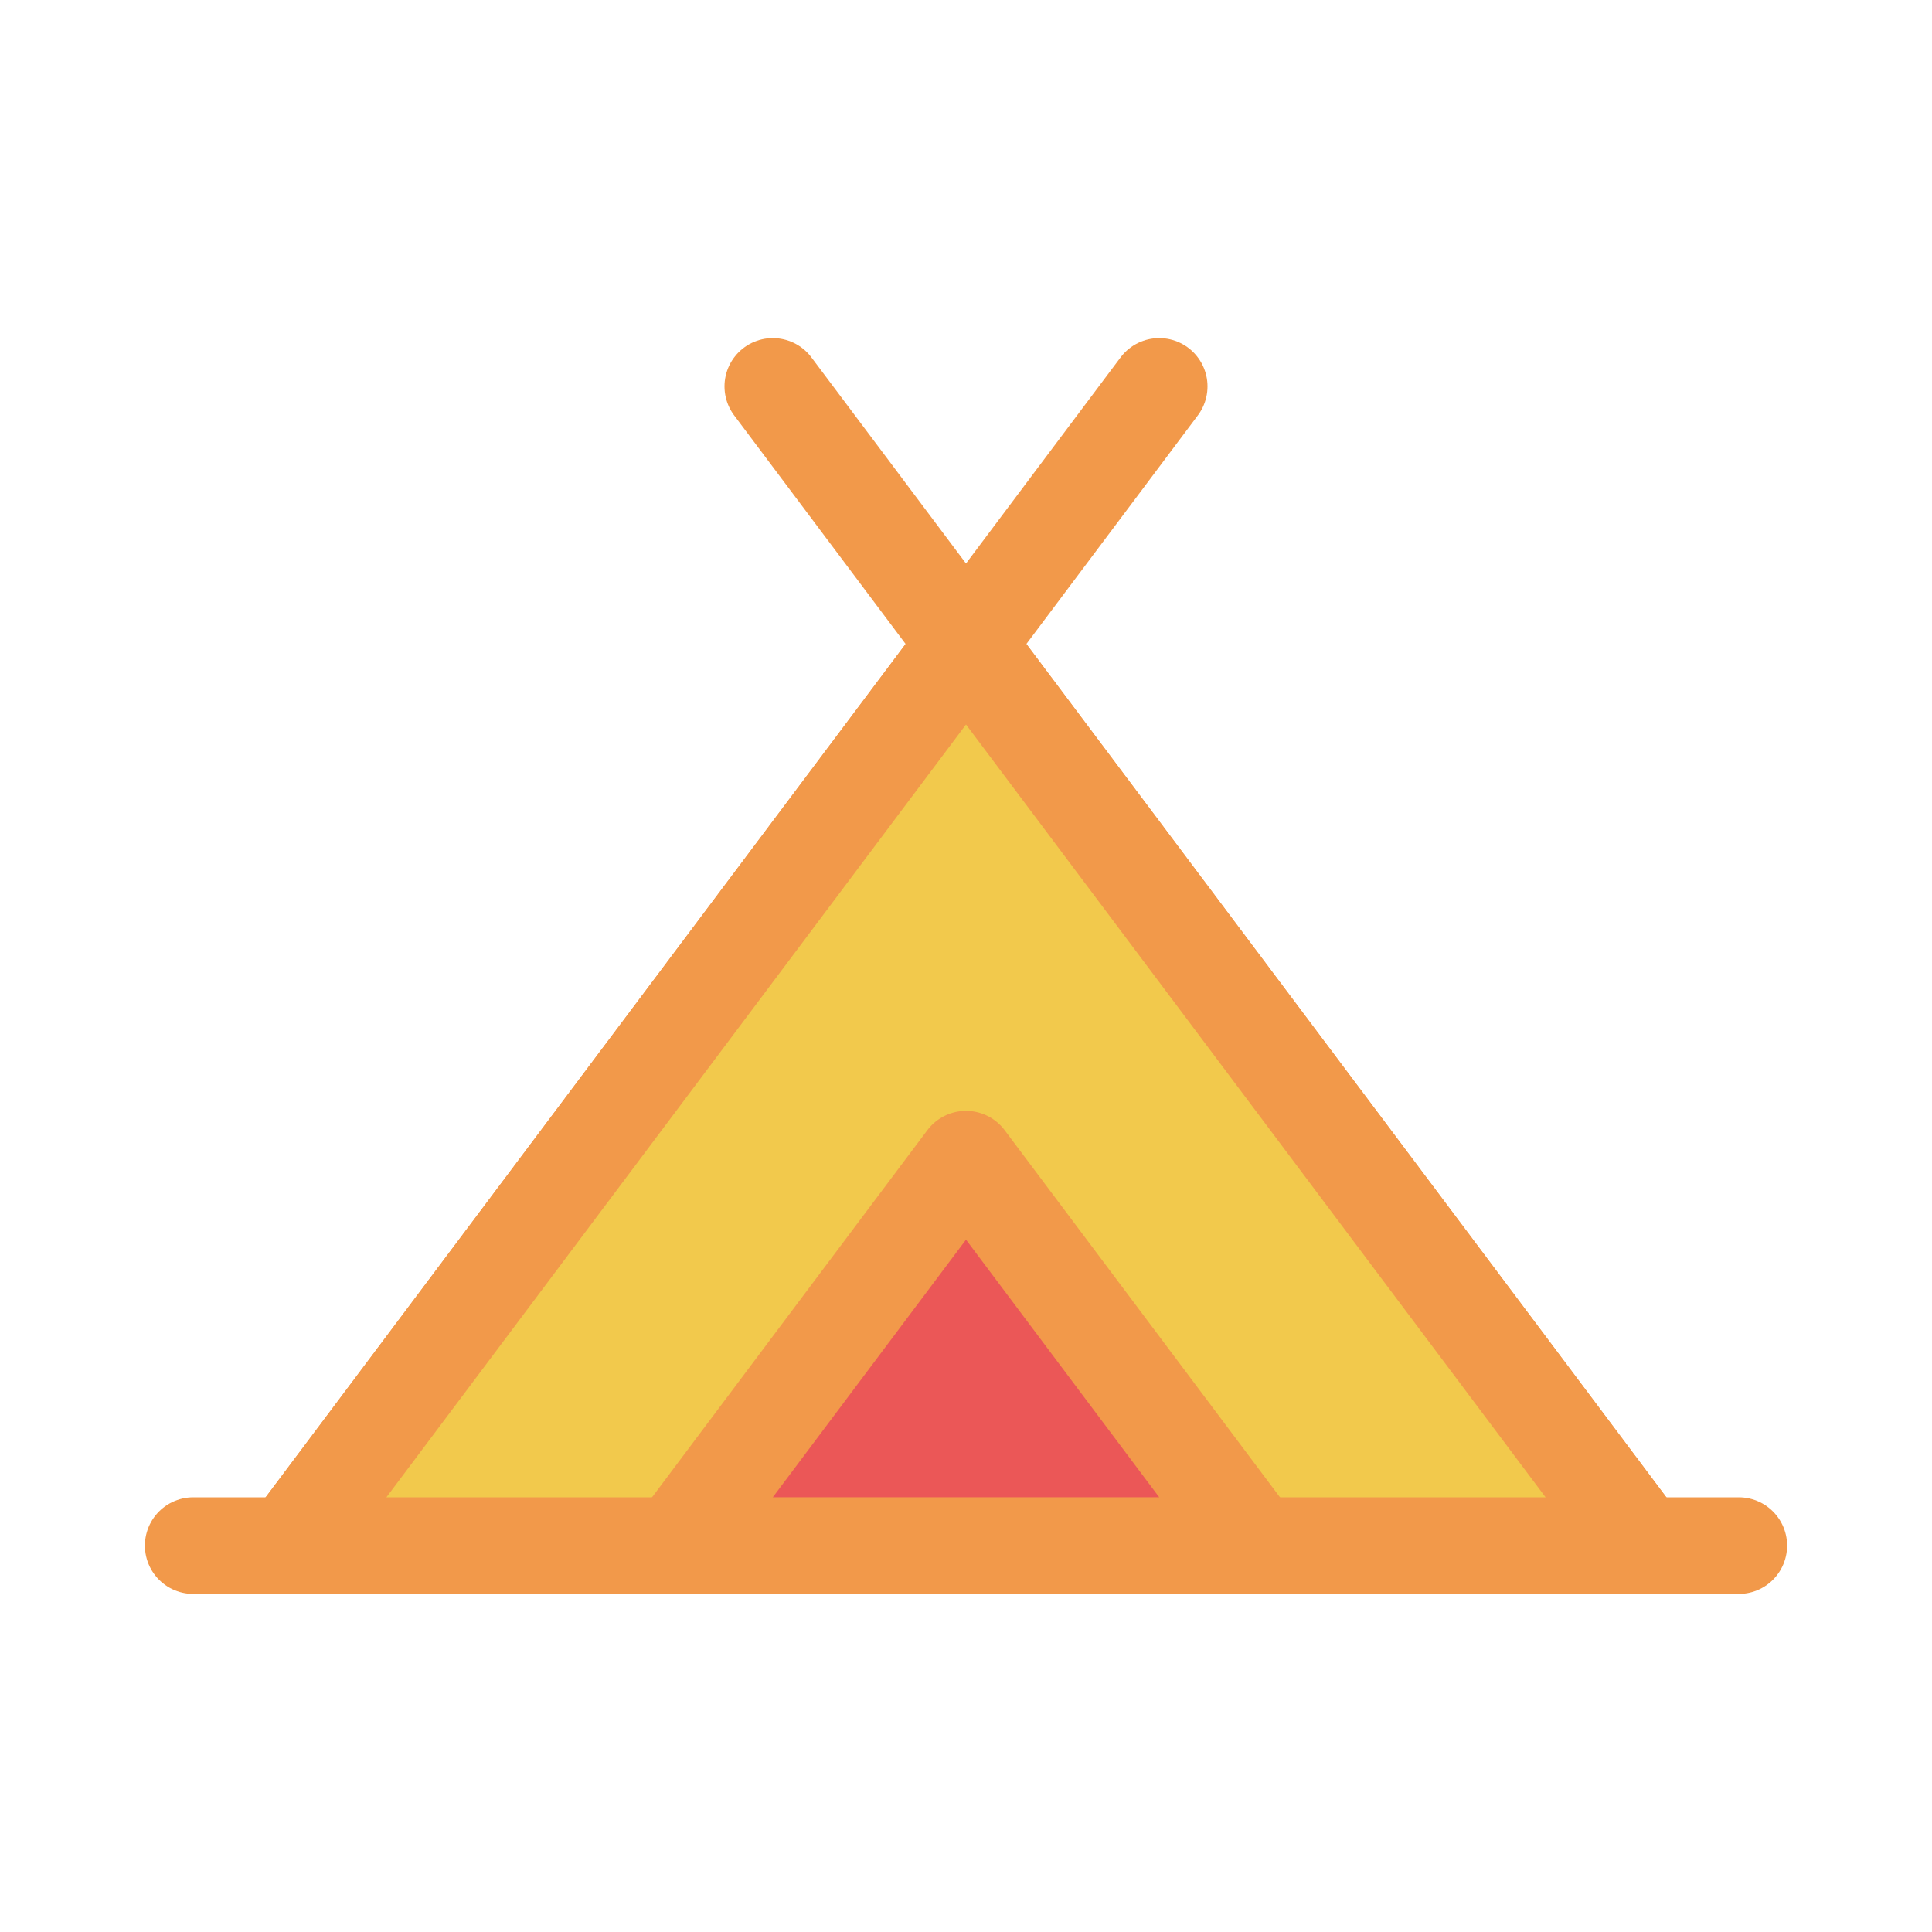
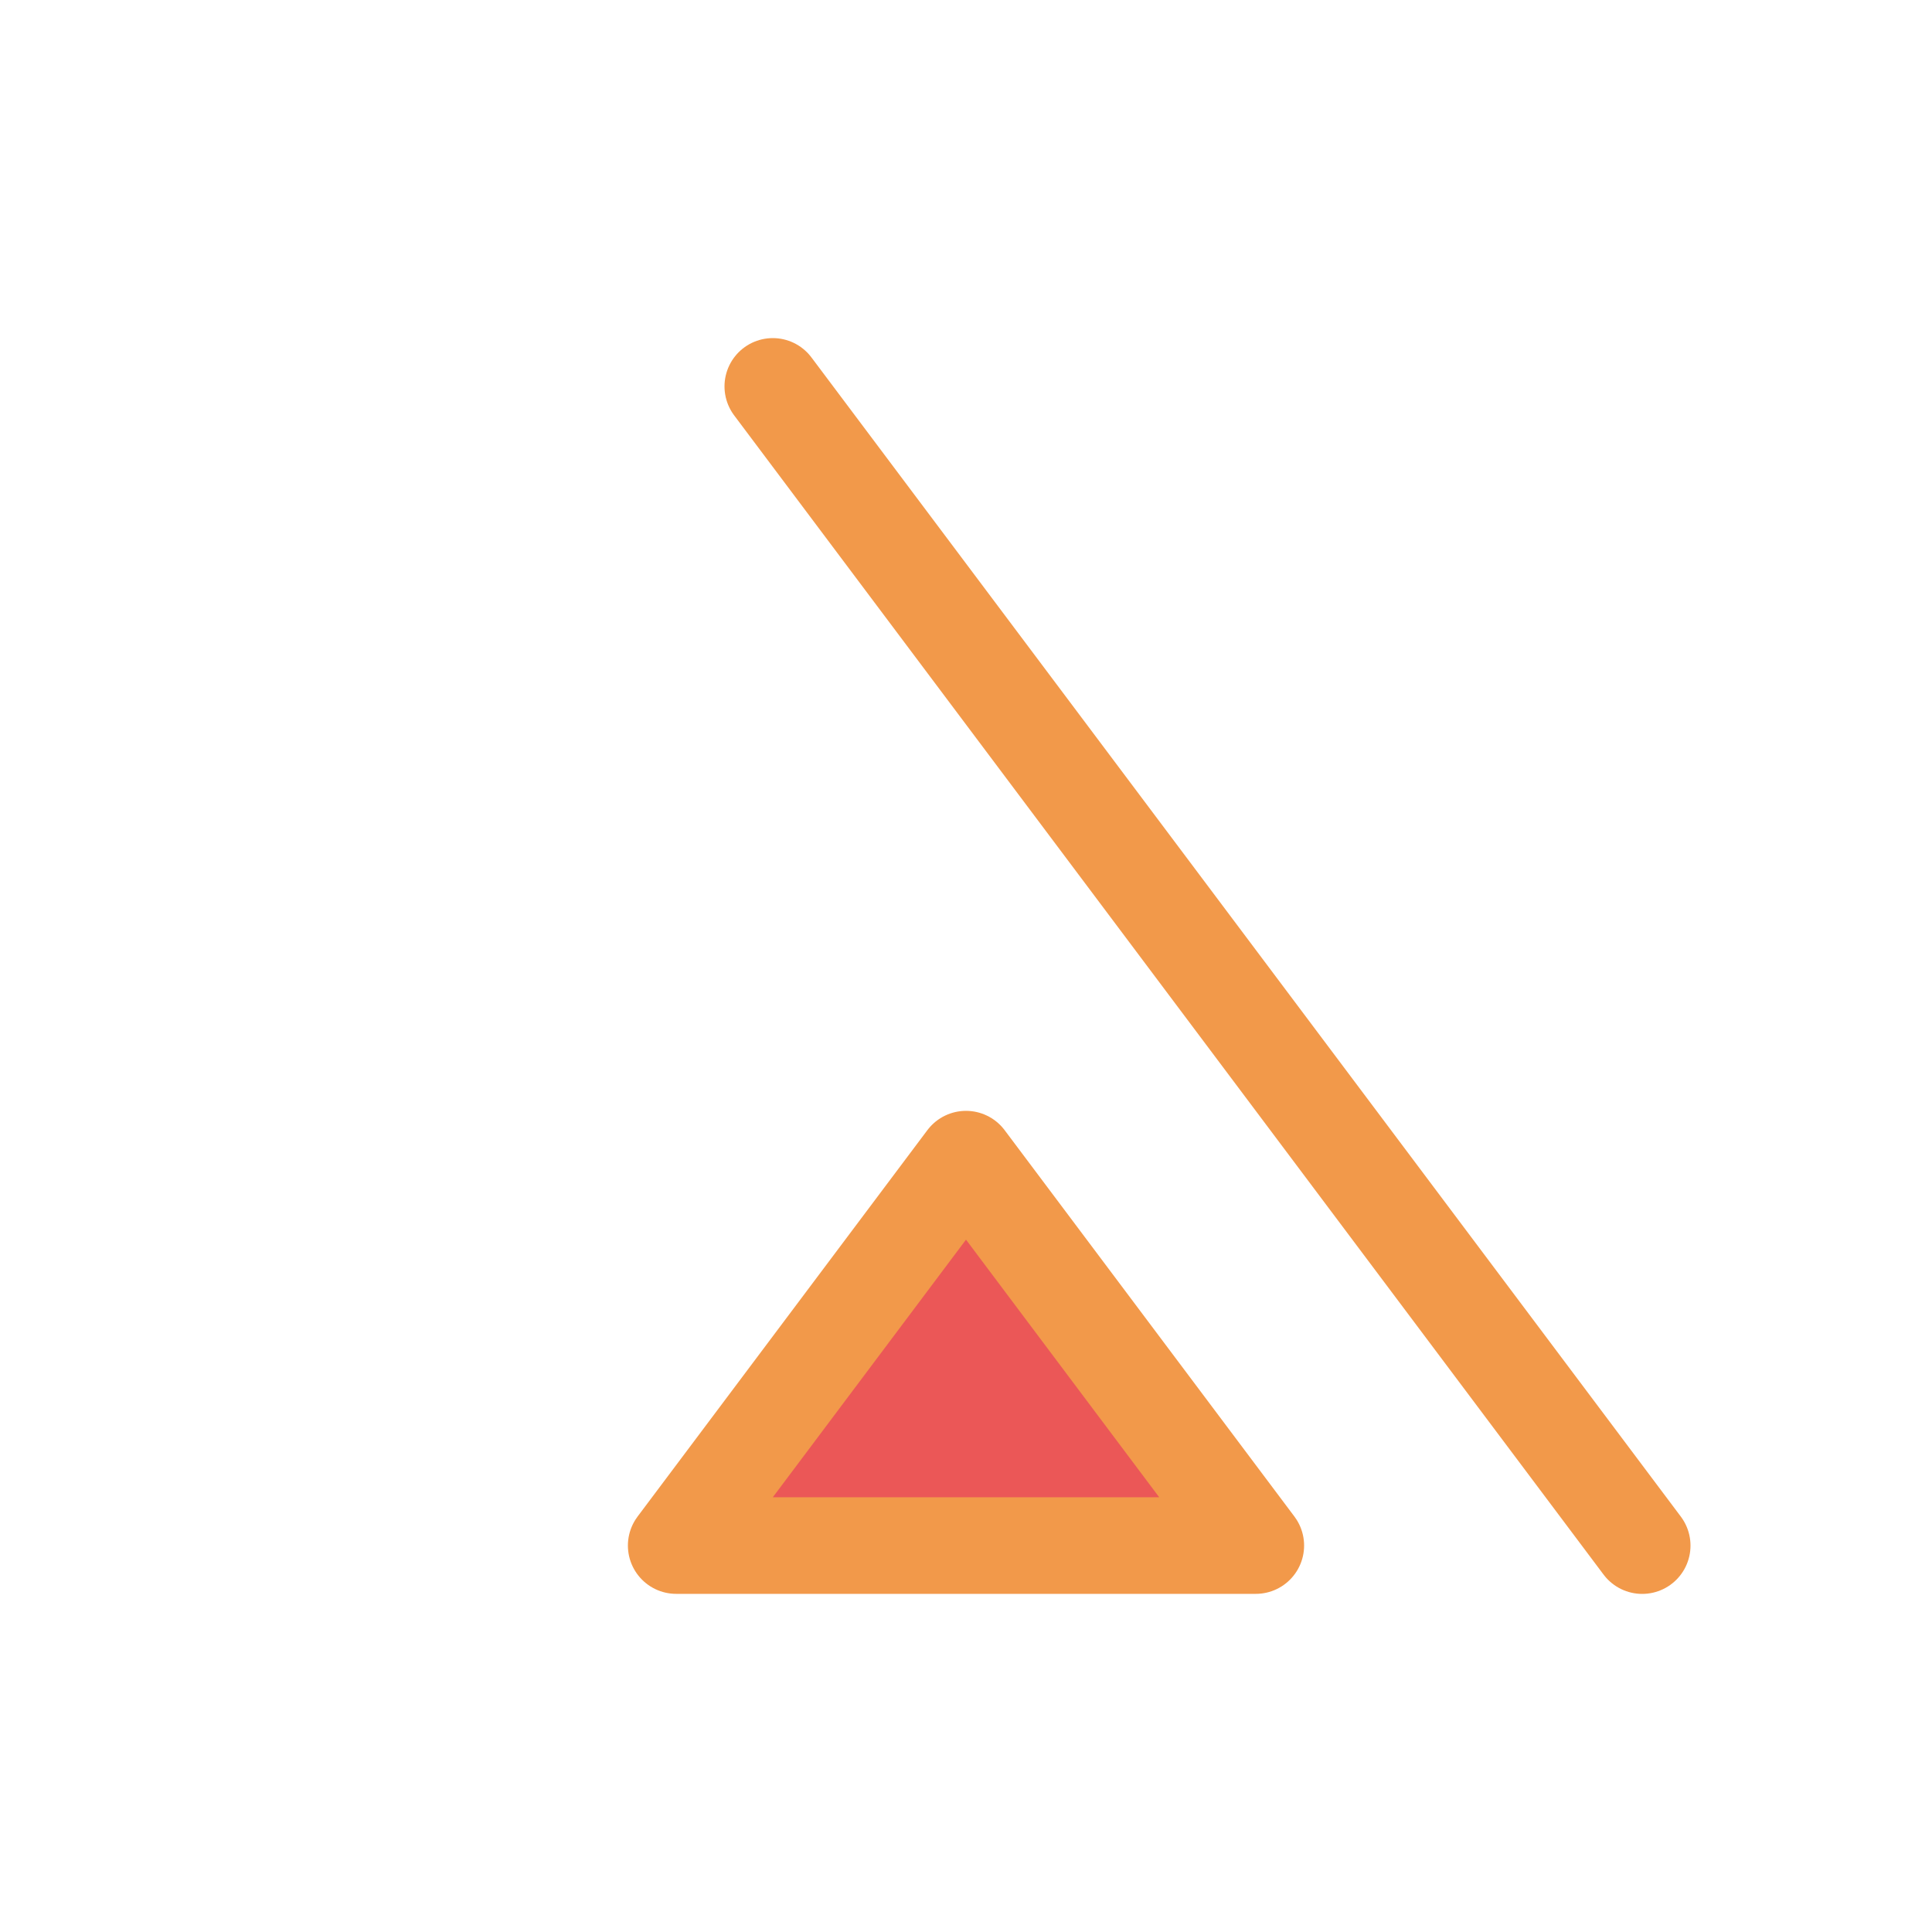
<svg xmlns="http://www.w3.org/2000/svg" width="80" height="80" viewBox="0 0 80 80" fill="none">
-   <path d="M72 64H8" stroke="#F2994A" stroke-width="4" stroke-linecap="round" stroke-linejoin="round" />
  <path d="M32 16L68 64" stroke="#F2994A" stroke-width="4" stroke-linecap="round" stroke-linejoin="round" />
-   <path d="M48 16L12 64" stroke="#F2994A" stroke-width="4" stroke-linecap="round" stroke-linejoin="round" />
-   <path d="M12 64L40 26.666L68 64H12Z" fill="#F2C94C" stroke="#F2994A" stroke-width="4" stroke-linecap="round" stroke-linejoin="round" />
  <path d="M28 63.998L40 47.998L52 63.998H28Z" fill="#EB5757" stroke="#F2994A" stroke-width="4" stroke-linecap="round" stroke-linejoin="round" />
</svg>